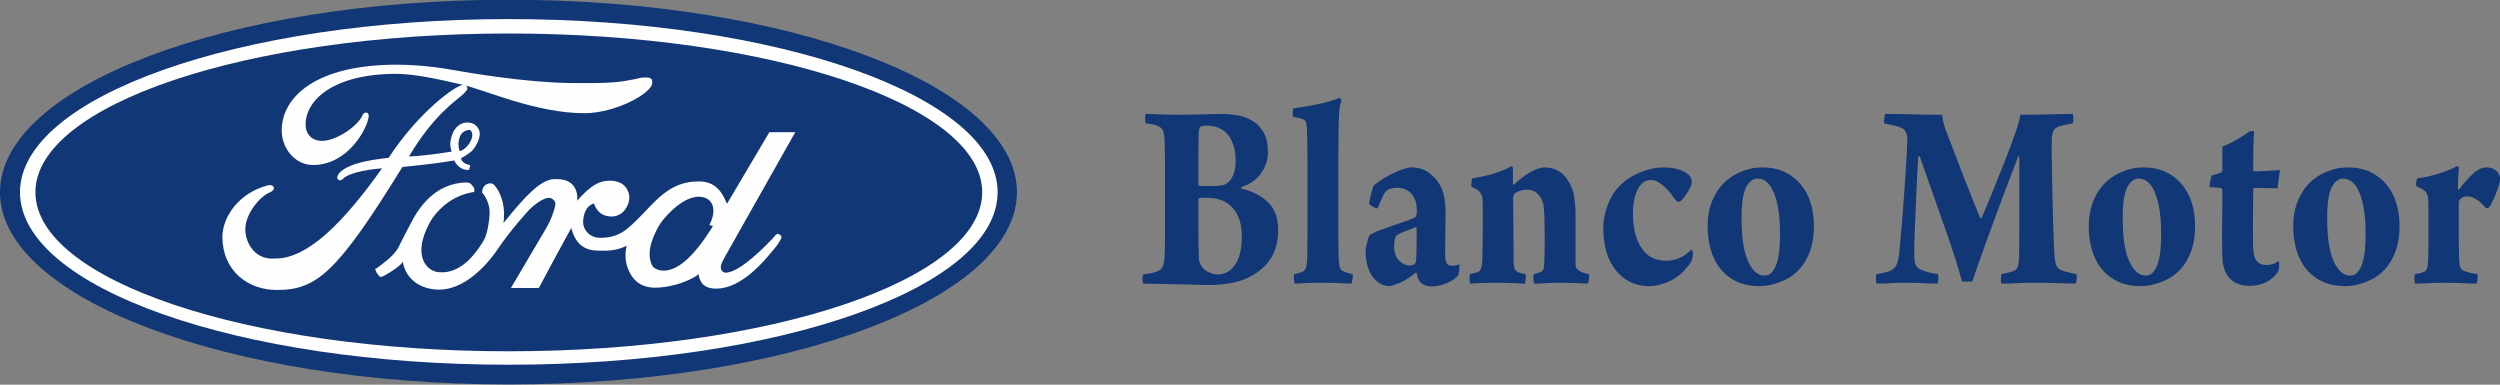
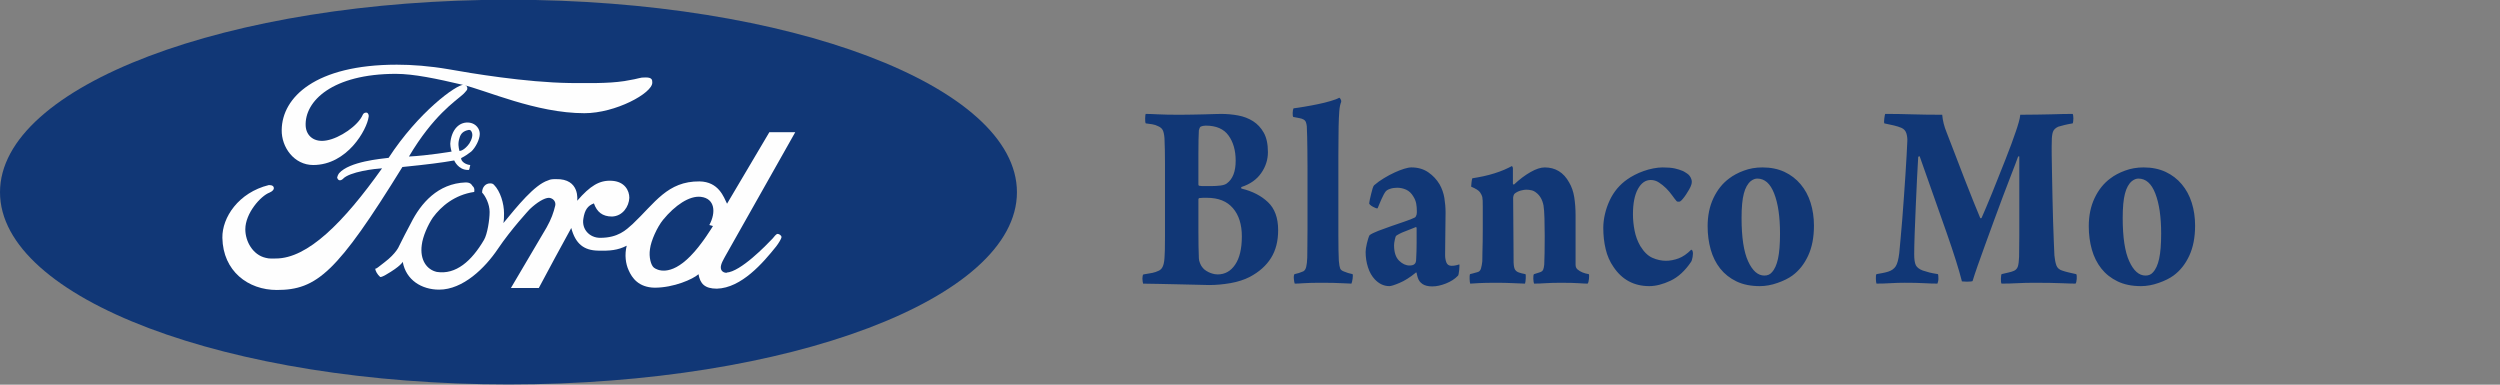
<svg xmlns="http://www.w3.org/2000/svg" version="1.1" id="Layer_1" x="0px" y="0px" width="1676.926px" height="258.038px" viewBox="0 0 1676.926 258.038" enable-background="new 0 0 1676.926 258.038" xml:space="preserve">
  <rect x="0" y="0" width="1676.926" height="258.038" fill="#808080" stroke="none" />
  <g>
    <path fill-rule="evenodd" clip-rule="evenodd" fill="#113776" d="M341.181,257.858c188.305,0,340.951-57.628,340.951-128.919   c0-71.263-152.646-129.118-340.951-129.118C152.677-0.18,0.003,57.676,0.003,128.938C0.003,200.23,152.677,257.858,341.181,257.858   L341.181,257.858z" />
-     <path fill-rule="evenodd" clip-rule="evenodd" fill="#FEFEFE" d="M341.181,244.649c-180.822,0-327.77-51.478-327.77-115.71   c0-64.006,146.948-116.135,327.77-116.135c181.247,0,327.997,52.129,327.997,116.135   C669.178,193.171,522.428,244.649,341.181,244.649L341.181,244.649z" />
-     <path fill-rule="evenodd" clip-rule="evenodd" fill="#113776" d="M341.181,235.634c175.323,0,317.65-47.735,317.65-106.696   c0-58.734-142.328-106.469-317.65-106.469c-175.521,0-317.424,47.735-317.424,106.469   C23.757,187.899,165.66,235.634,341.181,235.634L341.181,235.634z" />
    <path fill-rule="evenodd" clip-rule="evenodd" fill="#FEFEFE" d="M424.35,150.284c14.938-14.089,23.301-28.8,44.873-28.602   c12.954,0.227,16.271,10.573,18.454,14.967l0,0l28.375-47.962h17.376l-47.055,83.367l0,0c-0.879,1.758-3.09,5.074-2.863,7.711   c0.453,4.167,5.726,3.089,3.742,3.089c9.467-0.453,26.844-18.481,31.011-22.875c0.879-1.105,2.41-3.09,3.317-3.09   c0.85,0,2.636,0.879,2.636,2.211c0,0.879-1.984,4.167-3.543,6.151c-8.788,10.998-23.301,27.921-39.798,28.375   c-8.136,0-11.226-3.288-12.331-9.694c-3.742,3.316-16.498,9.042-29.48,9.042c-10.772-0.227-15.166-6.604-17.376-11.679   c-1.956-4.167-2.863-10.318-1.304-16.498c-5.953,3.09-11.452,3.544-19.36,3.317c-9.241-0.228-14.967-4.394-17.83-15.194   c-10.545,19.361-10.999,20.013-21.77,40.252h-18.708l23.981-40.677l0,0c3.09-5.499,4.621-9.894,5.726-14.514   c0.652-2.636-1.333-5.074-4.167-5.301c-3.09,0-8.136,3.09-12.983,7.71c0,0-12.331,13.21-21.345,26.618   c-8.589,12.756-23.329,27.269-39.373,27.269c-11.65,0-22.224-6.378-24.407-18.68c0,0-1.105,2.862-11.452,8.787   c-0.879,0.453-3.09,1.758-3.742,1.332c-1.984-1.785-3.062-3.969-3.288-5.499c0.652,0.198,1.984-0.907,6.151-4.195   c8.136-6.151,9.893-10.998,9.893-10.998c1.984-4.167,5.499-10.772,7.937-15.393c6.604-13.209,18.028-26.617,36.737-27.269   c3.062,0,3.94,1.304,4.592,2.41c1.786,1.332,1.105,3.968,1.105,3.968c-13.181,1.956-22.195,9.667-27.694,17.15   c-3.317,4.847-6.832,12.756-7.483,18.481c-1.333,9.893,3.288,16.498,10.12,18.028c12.756,1.984,23.301-7.257,31.663-21.543   c2.211-3.742,3.742-13.437,3.742-18.709s-2.863-10.771-5.046-12.982c0-3.742,2.41-6.151,5.272-6.151c0.879,0,1.757,0,2.636,0.879   c4.394,4.394,6.803,12.756,6.803,19.134c0,2.211,0,4.394-0.425,6.604c9.241-11.225,20.892-25.738,29.906-28.602   c1.757-0.878,3.515-0.878,5.301-0.878c16.498-0.425,14.287,14.513,14.287,14.513c8.787-10.12,14.967-13.861,23.102-13.408   c8.788,0.425,11.877,6.604,11.877,11.423c-0.227,5.727-4.394,12.331-11.65,12.558c-6.378,0-10.12-3.09-12.104-8.815   c-4.195,1.559-6.151,4.394-7.058,10.119c-1.304,7.257,4.195,12.983,11.225,12.983C414.655,159.525,419.928,154.251,424.35,150.284   L424.35,150.284z" />
    <path fill-rule="evenodd" clip-rule="evenodd" fill="#FEFEFE" d="M437.531,55.464c0,7.059-24.633,20.466-45.524,20.466   c-32.57,0-66.444-15.619-82.063-19.134c-16.923-3.968-32.315-7.257-44.419-7.257c-42.463,0-61.37,18.255-60.491,34.979   c0.425,6.803,5.924,11.225,14.06,9.667c8.816-1.531,21.118-9.893,24.208-17.15c0.652-1.531,2.409-1.757,3.09-1.332   c1.304,1.105,0.878,2.665,0.878,2.665c-1.105,8.561-14.315,32.315-37.19,32.315c-12.756,0-21.345-11.877-21.118-23.528   c0.227-21.77,22.451-43.767,77.216-43.767c10.347,0,21.997,0.878,34.753,3.062c14.74,2.636,51.477,8.815,81.382,9.241   c10.999,0,25.087,0.454,36.51-1.304c12.104-1.984,9.468-2.438,14.315-2.438C437.531,51.95,437.531,53.707,437.531,55.464   L437.531,55.464z" />
    <path fill-rule="evenodd" clip-rule="evenodd" fill="#113776" d="M470.101,132.029c-7.71-0.879-17.376,5.726-25.313,15.392   c-3.968,4.848-8.135,14.088-8.787,19.588c-0.879,5.499,0.652,10.998,2.636,12.528c1.984,1.56,10.771,6.18,24.406-7.682   c7.71-7.71,15.194-20.239,15.194-20.239l0,0l-2.438-0.681l0,0C480.419,142.375,479.54,133.134,470.101,132.029L470.101,132.029z" />
    <path fill-rule="evenodd" clip-rule="evenodd" fill="#FEFEFE" d="M309.291,106.063c0,2.438,3.289,4.422,6.151,4.621   c-0.652,2.438-0.425,3.515-1.531,3.316c-6.604,0-9.241-6.378-9.241-6.378c-8.788,1.531-17.376,2.636-34.753,4.394   c-43.767,70.837-57.43,82.488-84.246,82.488c-19.134,0-36.085-12.528-36.51-34.979c-0.227-13.635,10.771-30.359,31.209-35.405   c2.438,0,3.316,0.879,3.316,2.183c0,0.879-0.878,1.984-2.863,2.863c-5.953,2.211-16.271,13.861-16.271,24.633   c0,8.136,5.046,17.178,13.635,19.134c2.409,0.681,4.621,0.454,6.803,0.454c21.345,0,45.326-23.981,71.291-60.492   c-4.195,0.227-21.997,2.183-26.419,7.257c-1.956,1.531-3.288,0.652-3.713-1.106c0-0.425,0.652-1.984,1.304-2.863   c7.03-7.909,28.148-9.666,33.222-10.318c19.786-30.359,45.326-49.295,50.598-49.068c0.879,0,2.863,1.333,1.984,3.515   c-0.227,0.453-2.438,2.863-3.316,3.515c-4.394,3.969-19.361,13.663-35.632,41.159c13.209-0.68,28.602-3.316,28.602-3.316   s-0.878-2.863-0.878-5.272c0.652-9.468,6.151-15.194,13.181-14.088c3.968,0.68,6.604,3.969,6.604,7.483   c0,3.742-2.863,9.241-5.726,11.877C314.139,103.2,311.928,104.759,309.291,106.063L309.291,106.063z" />
    <path fill-rule="evenodd" clip-rule="evenodd" fill="#113776" d="M308.186,101.244c0,0,2.211,0.198,5.5-3.543   c1.332-1.304,3.515-5.272,3.09-7.909c-0.227-1.304-0.879-2.863-2.41-2.636c-3.316,0.652-5.301,2.183-6.18,5.5   C307.08,96.17,307.534,98.608,308.186,101.244L308.186,101.244z" />
    <path fill="#113776" d="M816.75,184.073c4.875,0,8.816-2.183,11.764-6.577c2.977-4.365,4.479-10.687,4.479-18.935   c0-7.994-2.013-14.344-5.981-18.936c-3.968-4.649-9.779-6.945-17.433-6.945c-0.851,0-1.729,0-2.608,0   c-0.907,0-1.672,0.057-2.324,0.17c-0.51,0-0.793,0.397-0.793,1.134c0,3.402,0,6.917,0,10.602c0,3.686,0,7.285,0,10.801   c0,3.486,0.028,6.803,0.085,9.949c0.057,3.09,0.142,5.726,0.227,7.881c0,0.991,0.255,2.068,0.737,3.26   c0.482,1.19,0.963,2.098,1.502,2.721c0.737,1.021,1.615,1.814,2.636,2.438c0.992,0.624,2.013,1.135,3.005,1.503   c1.021,0.368,1.956,0.623,2.807,0.765C815.701,184.016,816.324,184.073,816.75,184.073L816.75,184.073z M808.784,84.265   c-0.51,0-1.105,0.057-1.757,0.17c-0.624,0.142-1.219,0.312-1.729,0.567c-0.227,0.142-0.426,0.454-0.652,0.936   c-0.198,0.51-0.368,0.992-0.482,1.502c-0.085,1.361-0.17,3.458-0.227,6.265s-0.085,5.924-0.085,9.354c0,3.402,0,6.945,0,10.545   c0,3.628,0,6.974,0,10.091c0,0.624,0.283,0.936,0.793,0.936c0.737,0.142,1.729,0.199,2.948,0.199s2.75,0,4.535,0   c2.438,0,4.621-0.142,6.52-0.369c1.928-0.255,3.289-0.708,4.139-1.333c4.054-2.863,6.066-7.965,6.066-15.307   c0-6.86-1.587-12.5-4.791-16.922C820.888,86.476,815.786,84.265,808.784,84.265L808.784,84.265z M768.532,82.762   c-0.312-0.51-0.454-1.616-0.397-3.373c0.057-1.729,0.17-2.722,0.397-2.977c1.899,0,4.677,0.085,8.277,0.283   c3.6,0.17,8.419,0.284,14.485,0.284c3.062,0,6.066-0.057,8.986-0.113s5.584-0.113,8.022-0.17c2.438-0.057,4.621-0.142,6.548-0.198   c1.899-0.057,3.373-0.085,4.45-0.085c3.713,0,7.427,0.34,11.14,1.021s7.058,1.956,10.035,3.827   c2.948,1.871,5.357,4.451,7.229,7.767c1.843,3.288,2.777,7.625,2.777,12.982c0,5.103-1.502,9.808-4.535,14.117   c-3.005,4.309-7.398,7.398-13.124,9.269c-0.199,0.114-0.312,0.312-0.312,0.539c0,0.255,0.113,0.453,0.312,0.567   c7.229,1.757,13.096,4.762,17.659,9.071c4.564,4.309,6.86,10.573,6.86,18.794c0,7.342-1.588,13.577-4.791,18.68   c-3.175,5.103-7.937,9.354-14.314,12.728c-3.6,1.843-7.852,3.231-12.728,4.11c-4.876,0.851-9.723,1.304-14.485,1.304   c-1.814,0-4.592-0.057-8.362-0.198c-3.77-0.113-7.88-0.227-12.331-0.283c-4.45-0.057-8.844-0.142-13.125-0.283   c-4.309-0.113-7.767-0.171-10.431-0.171c-0.114-0.255-0.199-0.68-0.312-1.389c-0.113-0.651-0.17-1.304-0.17-1.984   c0-0.651,0.057-1.275,0.17-1.813c0.113-0.511,0.255-0.851,0.482-0.992c2.438-0.369,4.422-0.709,5.953-1.021   c1.531-0.313,2.948-0.794,4.224-1.418c1.162-0.481,2.069-1.36,2.693-2.607c0.652-1.247,1.077-3.175,1.276-5.811   c0.227-2.495,0.34-7.172,0.34-14.032c0-6.888,0-15.618,0-26.221c0-4.733,0-9.07,0-12.954c0-3.855,0-7.37,0-10.545   c0-3.203-0.028-6.179-0.085-8.9c-0.057-2.75-0.142-5.357-0.255-7.852c-0.199-2.523-0.596-4.337-1.19-5.471   c-0.567-1.105-1.616-1.984-3.09-2.607c-1.162-0.624-2.523-1.049-4.054-1.304C771.197,83.074,769.808,82.875,768.532,82.762   L768.532,82.762z M868.453,190.251c-0.227-0.51-0.396-1.53-0.566-3.089c-0.142-1.56-0.028-2.637,0.396-3.261   c1.162-0.255,2.154-0.51,2.948-0.765s1.786-0.624,2.948-1.105c0.964-0.511,1.615-1.503,1.984-3.005   c0.368-1.502,0.623-3.6,0.708-6.35c0-1.616,0.028-4.309,0.085-8.051c0.057-3.741,0.086-7.738,0.086-12.047s0-8.561,0-12.813   c0-4.224,0-7.768,0-10.658c0-6.095,0-11.424,0-15.959c0-4.564-0.029-8.589-0.086-12.076c-0.057-3.486-0.113-6.548-0.142-9.156   c-0.057-2.608-0.142-5.045-0.255-7.285c-0.113-0.992-0.312-1.899-0.624-2.722c-0.312-0.793-0.85-1.389-1.587-1.757   c-0.652-0.397-1.616-0.708-2.863-0.936c-1.275-0.255-2.607-0.51-3.997-0.765c-0.312-0.369-0.453-1.275-0.396-2.693   c0.057-1.446,0.255-2.466,0.567-3.09c2.126-0.255,4.648-0.624,7.54-1.134c2.948-0.482,5.896-1.049,8.9-1.672   c3.005-0.624,5.783-1.304,8.334-2.069c2.579-0.737,4.563-1.474,5.925-2.239c0.34,0.142,0.651,0.51,0.963,1.134   c0.313,0.624,0.426,1.19,0.313,1.672c-0.624,1.389-1.049,3.43-1.275,6.179c-0.199,2.75-0.369,6.151-0.454,10.29   c0,2.239-0.028,5.046-0.085,8.391c-0.057,3.373-0.085,7.058-0.085,11.026c0,3.997,0,8.164,0,12.529s0,8.788,0,13.267   c0,11.111,0,20.324,0,27.666c0,7.37,0.113,13.096,0.312,17.206c0.227,2.494,0.511,4.195,0.879,5.131   c0.369,0.936,1.304,1.673,2.778,2.154c0.851,0.368,1.7,0.681,2.551,0.936s1.871,0.51,3.033,0.765c0.198,0.482,0.198,1.503,0,3.062   c-0.227,1.56-0.481,2.665-0.794,3.288c-1.077,0-3.231-0.084-6.548-0.283c-3.288-0.198-7.937-0.283-13.918-0.283   c-4.819,0-8.646,0.085-11.452,0.283C871.77,190.167,869.729,190.251,868.453,190.251L868.453,190.251z M950.233,153.232   c0-0.624-0.171-0.936-0.482-0.936c-0.964,0.368-2.126,0.85-3.515,1.417c-1.361,0.538-2.722,1.077-4.054,1.587   c-1.304,0.482-2.522,1.021-3.571,1.588c-1.049,0.539-1.814,1.021-2.24,1.389c-0.198,0.256-0.453,1.134-0.793,2.608   c-0.313,1.502-0.482,2.692-0.482,3.571c0,4.734,1.134,8.192,3.346,10.375c2.238,2.183,4.563,3.26,7.001,3.26   c1.701,0,2.863-0.368,3.515-1.105c0.624-0.51,0.964-1.645,0.964-3.373c0.085-1.503,0.171-3.231,0.228-5.244   c0.057-1.984,0.085-3.969,0.085-5.981c0-1.984,0-3.826,0-5.499C950.233,155.187,950.233,153.968,950.233,153.232L950.233,153.232z    M950.375,141.468c0-1.758-0.142-3.431-0.454-5.046c-0.34-1.645-0.964-3.175-1.927-4.678c-1.276-2.126-2.863-3.628-4.763-4.507   c-1.928-0.851-3.94-1.304-6.066-1.304c-1.786,0-3.401,0.255-4.847,0.765c-1.418,0.482-2.41,1.105-2.948,1.871   c-0.312,0.369-0.737,1.049-1.275,2.041c-0.511,0.992-1.049,2.098-1.588,3.288c-0.51,1.162-0.992,2.296-1.417,3.345   c-0.426,1.078-0.737,1.843-0.964,2.354c-0.198,0.255-0.624,0.255-1.275,0c-0.624-0.256-1.304-0.567-1.984-0.936   c-0.681-0.369-1.275-0.794-1.758-1.219c-0.481-0.454-0.708-0.794-0.708-1.021c0-0.397,0.142-1.162,0.396-2.353   c0.255-1.191,0.566-2.467,0.879-3.827c0.312-1.361,0.651-2.636,1.021-3.827c0.368-1.19,0.736-1.899,1.049-2.154   c2.013-1.757,4.224-3.345,6.604-4.762c2.381-1.446,4.705-2.693,7.002-3.742c2.268-1.049,4.422-1.899,6.435-2.522   c2.013-0.624,3.656-0.936,4.932-0.936c4.365,0,8.136,1.077,11.311,3.26s5.726,4.904,7.625,8.135   c1.616,2.863,2.665,5.924,3.203,9.156c0.511,3.26,0.794,6.491,0.794,9.724c0,2.239-0.028,4.62-0.085,7.114   c-0.057,2.495-0.085,5.018-0.085,7.568c0,2.552-0.028,5.046-0.085,7.483c-0.028,2.41-0.057,4.564-0.057,6.436   c0,1.757,0.283,3.373,0.85,4.875c0.596,1.475,1.729,2.239,3.431,2.239c0.85,0,1.644-0.057,2.381-0.198   c0.766-0.113,1.701-0.368,2.863-0.737c0.113,0.114,0.142,0.567,0.085,1.305c-0.057,0.736-0.085,1.53-0.142,2.324   c-0.057,0.821-0.171,1.644-0.341,2.438c-0.142,0.822-0.283,1.275-0.396,1.417c-2.098,2.24-4.848,3.997-8.192,5.33   c-3.345,1.304-6.378,1.955-9.156,1.955c-2.749,0-4.932-0.538-6.52-1.587c-1.587-1.077-2.636-2.466-3.175-4.224   c-0.312-0.992-0.595-2.041-0.793-3.175c0-0.255-0.114-0.368-0.313-0.368c-0.227,0-0.34,0.057-0.34,0.198   c-3.799,3.118-7.427,5.386-10.8,6.803c-3.402,1.446-5.698,2.154-6.86,2.154c-3.6,0-6.831-1.502-9.694-4.479   c-2.013-2.126-3.571-4.819-4.62-8.136c-1.077-3.288-1.588-6.746-1.588-10.375c0-0.623,0.085-1.474,0.228-2.522   c0.17-1.049,0.368-2.154,0.651-3.26c0.255-1.134,0.539-2.183,0.879-3.175c0.312-1.021,0.624-1.758,0.936-2.268   c1.162-0.851,3.146-1.814,5.896-2.892c2.75-1.049,5.67-2.126,8.76-3.175c3.061-1.049,6.065-2.098,8.985-3.09   s5.131-1.871,6.604-2.607c0.313-0.113,0.596-0.397,0.794-0.851c0.198-0.425,0.368-0.822,0.482-1.219   c0.113-0.624,0.142-1.021,0.142-1.19C950.375,142.488,950.375,142.091,950.375,141.468L950.375,141.468z M986.006,183.902   c0.964-0.255,1.786-0.481,2.467-0.651c0.708-0.198,1.53-0.425,2.466-0.681c1.162-0.227,1.984-1.021,2.409-2.324   c0.397-1.304,0.737-2.948,0.936-4.961c0-1.36,0.028-3.26,0.085-5.697s0.113-4.989,0.17-7.653c0.058-2.693,0.058-5.386,0.058-8.136   s0-5.103,0-7.115c0-1.105,0-2.409,0-3.911c0-1.503,0-2.977,0-4.394c0-1.446,0-2.722-0.058-3.827   c-0.057-1.134-0.142-1.928-0.255-2.438c-0.198-0.879-0.709-1.899-1.502-3.09c-0.794-1.191-2.778-2.466-5.981-3.827   c0-0.624,0.085-1.587,0.255-2.891c0.143-1.304,0.341-2.211,0.539-2.721c2.466-0.369,4.961-0.851,7.54-1.389   c2.608-0.567,5.074-1.219,7.455-1.984c2.353-0.737,4.535-1.559,6.548-2.409c1.984-0.879,3.657-1.701,5.046-2.438   c0.425,0.51,0.624,0.992,0.624,1.502v10.261c0,0.255,0.113,0.454,0.34,0.567c0.198,0.142,0.368,0.142,0.481,0   c3.714-3.486,7.427-6.264,11.056-8.305c3.628-2.069,6.774-3.09,9.468-3.09c7.2,0,12.671,3.373,16.384,10.091   c1.701,2.863,2.835,6.179,3.43,9.921c0.567,3.713,0.879,7.767,0.879,12.132c0,2.863,0,5.925,0,9.156c0,3.26,0,6.406,0,9.439   c0,3.062,0,5.867,0,8.419c0,2.551,0,4.592,0,6.066c0,1.389,0.426,2.438,1.275,3.174c1.899,1.645,4.451,2.693,7.626,3.203   c0.227,0.482,0.255,1.56,0.085,3.176c-0.17,1.615-0.454,2.664-0.879,3.174c-1.275,0-3.26-0.084-5.981-0.283   c-2.692-0.198-6.803-0.283-12.33-0.283c-2.212,0-4.139,0.028-5.727,0.085c-1.587,0.085-3.033,0.142-4.365,0.198   s-2.579,0.113-3.741,0.199c-1.162,0.057-2.438,0.084-3.827,0.084c-0.113-0.255-0.198-0.708-0.312-1.417   c-0.113-0.681-0.17-1.36-0.17-2.041c0-0.68,0.027-1.304,0.085-1.87c0.057-0.567,0.198-0.907,0.396-1.021l4.139-1.332   c1.077-0.368,1.757-0.992,2.069-1.871c0.312-0.85,0.538-1.983,0.651-3.345c0.085-1.502,0.171-4.054,0.228-7.682   c0.057-3.6,0.085-7.427,0.085-11.48s-0.057-7.993-0.171-11.792c-0.113-3.799-0.312-6.633-0.623-8.504   c-0.737-3.855-2.381-6.718-4.819-8.589c-1.077-0.879-2.154-1.446-3.288-1.672c-1.134-0.255-2.324-0.397-3.6-0.397   c-0.879,0-2.013,0.198-3.458,0.567c-1.446,0.369-2.75,0.992-3.94,1.871c-0.426,0.256-0.737,0.709-0.964,1.418   c-0.198,0.68-0.312,1.219-0.312,1.587c0,2.977,0.028,6.435,0.085,10.375c0.057,3.912,0.085,7.88,0.085,11.849   c0,3.997,0.028,7.853,0.085,11.594c0.028,3.742,0.057,6.917,0.057,9.553c0.113,2.494,0.454,4.139,1.049,4.933   c0.567,0.821,1.389,1.417,2.466,1.786c0.851,0.255,1.475,0.425,1.899,0.566c0.425,0.113,1.275,0.312,2.552,0.566   c0.227,0.369,0.255,1.39,0.17,3.062c-0.113,1.701-0.284,2.778-0.482,3.288c-3.09-0.142-6.123-0.255-9.127-0.368   c-3.033-0.142-6.265-0.198-9.723-0.198c-5.273,0-9.128,0.057-11.623,0.198c-2.494,0.113-4.592,0.227-6.293,0.368   c-0.227-0.623-0.34-1.729-0.396-3.288C985.723,185.405,985.808,184.384,986.006,183.902L986.006,183.902z M1134.314,175.654   c-4.024,5.98-8.617,10.204-13.776,12.643c-5.13,2.409-9.893,3.628-14.229,3.628c-10.29,0-18.312-4.309-24.038-12.897   c-2.438-3.486-4.195-7.483-5.244-11.962c-1.077-4.479-1.587-9.213-1.587-14.202c0-3.005,0.368-6.066,1.105-9.24   c0.737-3.203,1.785-6.208,3.118-9.071c1.304-2.863,2.977-5.527,4.989-7.965c2.041-2.41,4.309-4.507,6.859-6.265   c1.36-0.992,3.033-1.984,4.933-2.977c1.899-0.992,3.911-1.871,6.037-2.608c2.126-0.765,4.309-1.36,6.521-1.786   c2.239-0.425,4.309-0.652,6.207-0.652c3.402,0,6.095,0.227,8.051,0.652s3.855,1.021,5.641,1.786   c0.539,0.227,1.475,0.794,2.778,1.673c1.332,0.878,2.268,2.126,2.807,3.742c0.425,1.105,0.425,2.353,0,3.742   c-0.313,0.992-0.794,2.041-1.446,3.175c-0.623,1.105-1.332,2.239-2.069,3.373c-0.736,1.105-1.474,2.098-2.211,2.977   c-0.765,0.879-1.332,1.445-1.757,1.672c-0.228,0.143-0.624,0.199-1.191,0.199c-0.595,0-0.992-0.113-1.19-0.369   c-0.851-0.992-1.87-2.296-3.033-3.939c-1.162-1.616-2.494-3.175-3.968-4.678c-1.503-1.474-3.118-2.778-4.876-3.912   c-1.729-1.134-3.571-1.672-5.471-1.672c-3.515,0-6.378,2.013-8.617,6.066c-2.211,4.053-3.316,9.695-3.316,16.923   c0,3.6,0.368,7.284,1.105,11.026c0.736,3.742,2.013,7.172,3.826,10.29c2.438,3.968,5.159,6.633,8.192,7.937   c3.005,1.304,6.01,1.956,8.986,1.956c2.749,0,5.584-0.538,8.447-1.587c2.862-1.049,5.726-3.033,8.589-5.896   c0.51,0.255,0.85,0.681,0.935,1.304c0.228,0.766,0.199,1.956-0.057,3.572C1135.08,173.924,1134.74,175.03,1134.314,175.654   L1134.314,175.654z M1178.705,119.783c-1.389,0-2.806,0.539-4.309,1.672c-2.126,1.757-3.685,4.564-4.677,8.363   c-1.021,3.798-1.531,9.269-1.531,16.384c0,13.011,1.475,22.705,4.395,29.055c2.919,6.378,6.548,9.581,10.885,9.581   c2.126,0,3.77-0.708,4.933-2.068c1.927-1.984,3.316-5.074,4.223-9.185c0.907-4.11,1.361-9.751,1.361-16.895   c0-11.254-1.305-20.183-3.912-26.872C1187.465,123.099,1183.694,119.783,1178.705,119.783L1178.705,119.783z M1182.192,112.299   c5.527,0,10.431,0.992,14.74,2.977c4.28,2.012,7.908,4.79,10.885,8.333s5.216,7.682,6.689,12.416   c1.474,4.734,2.239,9.865,2.239,15.336c0,7.852-1.304,14.599-3.911,20.183c-2.608,5.612-6.123,10.034-10.573,13.294   c-2.552,1.871-5.868,3.516-9.95,4.933c-4.082,1.446-8.05,2.154-11.877,2.154c-6.038,0-11.254-1.049-15.676-3.175   c-4.394-2.126-8.021-4.989-10.885-8.589c-2.863-3.628-4.989-7.852-6.378-12.728c-1.36-4.848-2.069-10.092-2.069-15.704   c0-7.087,1.304-13.38,3.912-18.879c2.607-5.471,6.065-9.836,10.431-13.067c2.75-2.126,6.066-3.912,9.95-5.329   C1173.574,113.008,1177.742,112.299,1182.192,112.299L1182.192,112.299z M1263.943,82.762c-0.113-0.255-0.17-0.68-0.17-1.304   c0-0.624,0.057-1.304,0.17-2.069c0.085-0.737,0.198-1.389,0.312-1.956s0.198-0.907,0.312-1.021c6.038,0,12.02,0.085,17.915,0.283   c5.868,0.17,12.643,0.284,20.296,0.284c0.313,3.855,1.305,7.852,3.005,11.962c1.588,4.11,3.459,8.929,5.585,14.485   c2.126,5.528,4.224,11.055,6.35,16.526c2.126,5.5,4.139,10.602,6.065,15.336c1.899,4.733,3.374,8.361,4.451,10.856   c0.312,0.368,0.623,0.368,0.964,0c0.736-1.645,1.7-3.884,2.919-6.747c1.219-2.862,2.552-6.065,3.997-9.609   c1.417-3.571,2.92-7.285,4.45-11.14c1.531-3.855,3.062-7.654,4.536-11.396c1.474-3.742,2.834-7.257,4.053-10.573   c1.219-3.288,2.211-6.066,2.948-8.305c0.737-2.126,1.417-4.224,1.984-6.265c0.595-2.069,0.936-3.77,1.049-5.131   c4.45,0,8.334-0.057,11.679-0.113s6.378-0.113,9.071-0.17c2.721-0.057,5.187-0.142,7.398-0.198   c2.239-0.057,4.563-0.085,7.001-0.085c0.113,0.113,0.227,0.454,0.34,1.021c0.086,0.567,0.143,1.219,0.143,1.956   c0,0.765-0.057,1.474-0.143,2.154c-0.113,0.68-0.227,1.105-0.34,1.219c-2.211,0.369-4.11,0.737-5.641,1.134   c-1.531,0.369-2.892,0.737-4.054,1.105c-1.899,0.879-3.09,2.069-3.571,3.543c-0.482,1.502-0.737,3.515-0.737,5.981   c-0.085,2.268-0.113,5.414-0.057,9.439c0.028,4.054,0.113,8.589,0.227,13.578c0.113,4.96,0.227,10.176,0.312,15.591   c0.113,5.414,0.256,10.602,0.397,15.533c0.17,4.904,0.34,9.383,0.481,13.437c0.17,4.054,0.283,7.144,0.397,9.27   c0.227,2.494,0.651,4.677,1.275,6.548c0.651,1.871,2.069,3.09,4.309,3.713c1.162,0.397,2.522,0.766,4.054,1.135   c1.53,0.368,3.203,0.736,5.018,1.133c0.312,0.482,0.425,1.56,0.312,3.176c-0.113,1.615-0.369,2.664-0.794,3.174   c-1.275,0-2.693-0.027-4.224-0.084c-1.53-0.086-3.345-0.143-5.414-0.199s-4.507-0.113-7.313-0.198   c-2.807-0.057-6.18-0.085-10.12-0.085c-4.45,0-8.446,0.085-11.99,0.283c-3.571,0.199-7.087,0.283-10.602,0.283   c-0.312-0.51-0.453-1.587-0.396-3.288c0.057-1.672,0.198-2.692,0.396-3.062c1.928-0.51,3.515-0.878,4.791-1.133   c1.247-0.256,2.494-0.624,3.656-1.135c1.275-0.623,2.126-1.615,2.552-2.976c0.425-1.361,0.68-3.487,0.793-6.35   c0.085-3.742,0.142-8.476,0.142-14.202c0-5.754,0-11.792,0-18.142s0-12.643,0-18.879c0-6.236,0-11.594,0-16.072   c-0.085-0.142-0.227-0.17-0.396-0.113c-0.142,0.085-0.283,0.113-0.396,0.113c-1.163,3.231-2.637,7.172-4.451,11.764   c-1.813,4.621-3.713,9.609-5.726,14.967s-4.054,10.856-6.123,16.526c-2.069,5.669-4.054,11.083-5.896,16.186   c-1.871,5.103-3.516,9.779-5.018,14.003c-1.474,4.252-2.608,7.626-3.345,10.092c-0.198,0.142-0.681,0.227-1.418,0.283   c-0.765,0.085-1.53,0.113-2.324,0.113c-0.793,0-1.53-0.028-2.211-0.113c-0.709-0.057-1.105-0.085-1.19-0.085   c-1.928-7.738-5.357-18.623-10.29-32.712c-4.932-14.088-10.941-31.152-18.057-51.222c-0.198,0-0.538,0.142-0.964,0.368   c-0.198,3.628-0.453,8.447-0.793,14.485c-0.313,6.066-0.596,12.273-0.851,18.709c-0.283,6.406-0.511,12.557-0.737,18.396   c-0.198,5.867-0.312,10.488-0.312,13.833c0,3.373,0.368,5.812,1.105,7.313c0.766,1.474,2.296,2.664,4.62,3.543   c1.503,0.482,2.948,0.936,4.394,1.305c1.418,0.368,3.346,0.736,5.812,1.133c0.085,0.114,0.17,0.482,0.227,1.106   c0.057,0.623,0.085,1.275,0.085,1.955c0,0.709-0.085,1.361-0.255,1.984c-0.142,0.624-0.283,1.049-0.397,1.304   c-2.636,0-5.641-0.084-8.985-0.283c-3.345-0.198-7.653-0.283-12.982-0.283c-3.062,0-6.208,0.085-9.468,0.283   c-3.231,0.199-6.378,0.283-9.468,0.283c-0.198-0.51-0.341-1.587-0.397-3.288c-0.057-1.672,0.086-2.692,0.397-3.062   c1.502-0.255,2.892-0.51,4.224-0.765s2.579-0.567,3.741-0.936c2.239-0.737,3.884-1.928,4.933-3.543   c1.077-1.616,1.871-4.564,2.381-8.788c0.227-2.381,0.511-5.556,0.879-9.524c0.369-3.997,0.737-8.362,1.134-13.096   c0.368-4.733,0.737-9.694,1.105-14.854c0.369-5.188,0.709-10.12,1.021-14.854c0.34-4.734,0.596-9.128,0.794-13.181   c0.227-4.054,0.368-7.257,0.481-9.638c0.113-1.729-0.113-3.486-0.623-5.244c-0.539-1.729-1.645-2.977-3.345-3.713   c-1.503-0.624-3.175-1.162-5.103-1.616C1268.394,83.726,1266.268,83.272,1263.943,82.762L1263.943,82.762z M1434.362,119.783   c-1.39,0-2.807,0.539-4.309,1.672c-2.126,1.757-3.686,4.564-4.678,8.363c-1.021,3.798-1.53,9.269-1.53,16.384   c0,13.011,1.474,22.705,4.394,29.055c2.92,6.378,6.548,9.581,10.885,9.581c2.126,0,3.771-0.708,4.933-2.068   c1.928-1.984,3.316-5.074,4.224-9.185s1.36-9.751,1.36-16.895c0-11.254-1.304-20.183-3.912-26.872   C1443.149,123.099,1439.352,119.783,1434.362,119.783L1434.362,119.783z M1437.849,112.299c5.527,0,10.432,0.992,14.74,2.977   c4.28,2.012,7.937,4.79,10.885,8.333c2.977,3.543,5.216,7.682,6.69,12.416c1.502,4.734,2.239,9.865,2.239,15.336   c0,7.852-1.304,14.599-3.912,20.183c-2.607,5.612-6.123,10.034-10.573,13.294c-2.551,1.871-5.867,3.516-9.949,4.933   c-4.082,1.446-8.051,2.154-11.85,2.154c-6.065,0-11.281-1.049-15.675-3.175c-4.423-2.126-8.051-4.989-10.914-8.589   c-2.862-3.628-4.988-7.852-6.378-12.728c-1.36-4.848-2.069-10.092-2.069-15.704c0-7.087,1.305-13.38,3.912-18.879   c2.608-5.471,6.066-9.836,10.432-13.067c2.749-2.126,6.066-3.912,9.949-5.329C1429.231,113.008,1433.398,112.299,1437.849,112.299   L1437.849,112.299z" />
-     <path fill="#113776" d="M1527.764,126.302c-2.438-0.113-4.989-0.17-7.653-0.17c-2.637,0-5.357,0-8.107,0   c-0.113,0-0.255,0.113-0.396,0.369c-0.17,0.255-0.255,0.51-0.255,0.737c0,1.757,0,3.855,0,6.265c0,2.438-0.029,4.989-0.057,7.682   c-0.058,2.665-0.086,5.329-0.086,7.938c0,2.607,0,5.046,0,7.285c0,3.373,0.028,6.094,0.086,8.135   c0.027,2.069,0.227,4.025,0.538,5.896c0.227,1.984,1.021,3.713,2.381,5.131c1.39,1.445,3.316,2.154,5.755,2.154   c1.587,0,3.033-0.198,4.365-0.567c1.332-0.368,2.721-1.049,4.224-2.041c0.198,0.482,0.283,1.475,0.227,2.977   s-0.17,2.693-0.396,3.543c-2.212,3.516-5.074,6.066-8.504,7.683c-3.459,1.615-6.974,2.438-10.602,2.438   c-3.714,0-7.002-0.737-9.865-2.154c-2.862-1.446-5.017-3.714-6.52-6.831c-1.162-2.495-1.843-5.244-2.069-8.221   c-0.198-3.005-0.312-7.172-0.312-12.529c0-2.353,0-5.074,0-8.136s0.028-6.151,0.085-9.354c0.057-3.175,0.085-6.207,0.085-9.155   c0-2.92,0-5.386,0-7.37c0-0.992-0.34-1.616-0.964-1.871c-1.162-0.255-2.438-0.369-3.826-0.369c-1.39,0-2.637-0.142-3.827-0.369   c0-0.623,0.17-1.842,0.481-3.656c0.313-1.814,0.652-3.146,0.964-4.025c1.049-0.255,2.239-0.595,3.572-1.021   c1.332-0.454,2.268-0.794,2.777-1.021c0.341,0,0.596-0.51,0.822-1.502V98.268c1.247-0.369,2.778-0.992,4.535-1.871   c1.729-0.851,3.487-1.786,5.244-2.807c1.758-0.992,3.345-1.956,4.763-2.891c1.445-0.936,2.466-1.701,3.118-2.324   c0.312-0.142,0.907-0.255,1.757-0.369c0.822-0.142,1.475-0.142,1.899,0c-0.227,2.098-0.368,5.357-0.481,9.723   c-0.113,4.337-0.17,9.581-0.17,15.676c0,1.021,0.227,1.502,0.651,1.502c0.851,0,2.013-0.028,3.486-0.085   c1.503-0.057,3.09-0.113,4.791-0.198c1.7-0.057,3.373-0.142,5.018-0.283c1.644-0.113,2.976-0.17,4.054-0.17   c-0.228,1.616-0.511,3.628-0.879,6.066C1528.104,122.674,1527.849,124.687,1527.764,126.302L1527.764,126.302z M1571.502,119.783   c-1.389,0-2.806,0.539-4.309,1.672c-2.126,1.757-3.685,4.564-4.677,8.363c-1.021,3.798-1.531,9.269-1.531,16.384   c0,13.011,1.475,22.705,4.394,29.055c2.92,6.378,6.549,9.581,10.886,9.581c2.126,0,3.77-0.708,4.933-2.068   c1.927-1.984,3.316-5.074,4.223-9.185c0.907-4.11,1.361-9.751,1.361-16.895c0-11.254-1.305-20.183-3.912-26.872   C1580.29,123.099,1576.491,119.783,1571.502,119.783L1571.502,119.783z M1574.989,112.299c5.527,0,10.431,0.992,14.739,2.977   c4.281,2.012,7.938,4.79,10.886,8.333c2.977,3.543,5.216,7.682,6.689,12.416c1.503,4.734,2.239,9.865,2.239,15.336   c0,7.852-1.304,14.599-3.911,20.183c-2.608,5.612-6.123,10.034-10.573,13.294c-2.552,1.871-5.868,3.516-9.95,4.933   c-4.082,1.446-8.05,2.154-11.849,2.154c-6.066,0-11.282-1.049-15.676-3.175c-4.422-2.126-8.05-4.989-10.913-8.589   c-2.863-3.628-4.989-7.852-6.378-12.728c-1.36-4.848-2.069-10.092-2.069-15.704c0-7.087,1.304-13.38,3.912-18.879   c2.607-5.471,6.065-9.836,10.431-13.067c2.75-2.126,6.066-3.912,9.95-5.329C1566.371,113.008,1570.538,112.299,1574.989,112.299   L1574.989,112.299z M1667.597,112.299c4.563,0,7.597,1.871,9.071,5.612c0.227,0.369,0.283,1.021,0.255,1.956   c-0.057,0.936-0.142,1.644-0.255,2.154c-0.113,0.737-0.397,1.871-0.879,3.373c-0.482,1.474-1.049,3.09-1.729,4.848   c-0.708,1.757-1.445,3.43-2.239,5.046c-0.794,1.615-1.502,2.862-2.154,3.741c-0.198,0.255-0.566,0.425-1.105,0.567   c-0.539,0.113-0.907,0.113-1.105,0c-1.701-2.126-3.656-3.969-5.811-5.527c-2.184-1.56-4.451-2.325-6.775-2.325   c-0.851,0-1.672,0.113-2.466,0.369c-0.794,0.255-1.503,0.736-2.154,1.502c-0.624,0.481-0.964,1.417-0.964,2.807   c0,2.353,0,5.527,0,9.524c0,3.996,0,7.937,0,11.877c0,3.912,0.028,7.427,0.085,10.545s0.085,4.932,0.085,5.442   c0.227,2.863,0.539,4.819,0.964,5.868c0.425,1.077,1.53,1.842,3.345,2.353c1.275,0.481,2.551,0.851,3.799,1.105   c1.275,0.255,2.721,0.51,4.309,0.765c0.113,0.369,0.113,1.39,0,3.062c-0.113,1.701-0.369,2.778-0.794,3.288   c-1.814,0-4.593-0.084-8.362-0.283c-3.742-0.198-8.561-0.283-14.485-0.283c-3.798,0-7.257,0.085-10.431,0.283   c-3.176,0.199-5.812,0.283-7.938,0.283c-0.227-0.623-0.312-1.757-0.312-3.373c0-1.615,0.085-2.607,0.312-2.977   c1.162-0.255,2.239-0.481,3.26-0.651c0.992-0.198,1.984-0.539,2.948-1.049c0.737-0.255,1.332-0.822,1.757-1.758   c0.426-0.936,0.681-2.353,0.794-4.224c0.085-0.879,0.171-2.324,0.228-4.394c0.057-2.041,0.084-4.394,0.084-7.001   c0-2.608,0-5.415,0-8.419c0-2.977,0-5.925,0-8.788c0-3.231,0-6.18,0-8.872c0-2.665-0.113-4.763-0.312-6.265   c-0.113-1.105-0.566-2.296-1.36-3.543c-0.794-1.247-3.005-2.636-6.604-4.11c-0.113-0.624-0.057-1.588,0.142-2.892   c0.227-1.332,0.425-2.098,0.652-2.353c1.474-0.114,3.43-0.425,5.811-0.936c2.353-0.482,4.848-1.105,7.427-1.871   c2.579-0.737,5.074-1.587,7.427-2.522c2.353-0.936,4.337-1.899,5.924-2.892c0.199,0,0.426,0.113,0.709,0.369   c0.256,0.255,0.454,0.51,0.539,0.765c0,0.624-0.028,1.587-0.142,2.892c-0.114,1.304-0.198,2.693-0.255,4.195   c-0.029,1.502-0.086,2.891-0.143,4.195c-0.057,1.332-0.085,2.296-0.085,2.919c0,0.369,0.113,0.595,0.312,0.652   c0.228,0.057,0.369-0.028,0.482-0.283c1.588-2.126,3.118-3.997,4.535-5.613c1.445-1.616,3.005-3.231,4.706-4.847   c1.049-1.021,2.409-1.984,4.054-2.92C1664.394,112.753,1666.01,112.299,1667.597,112.299L1667.597,112.299z" />
  </g>
</svg>